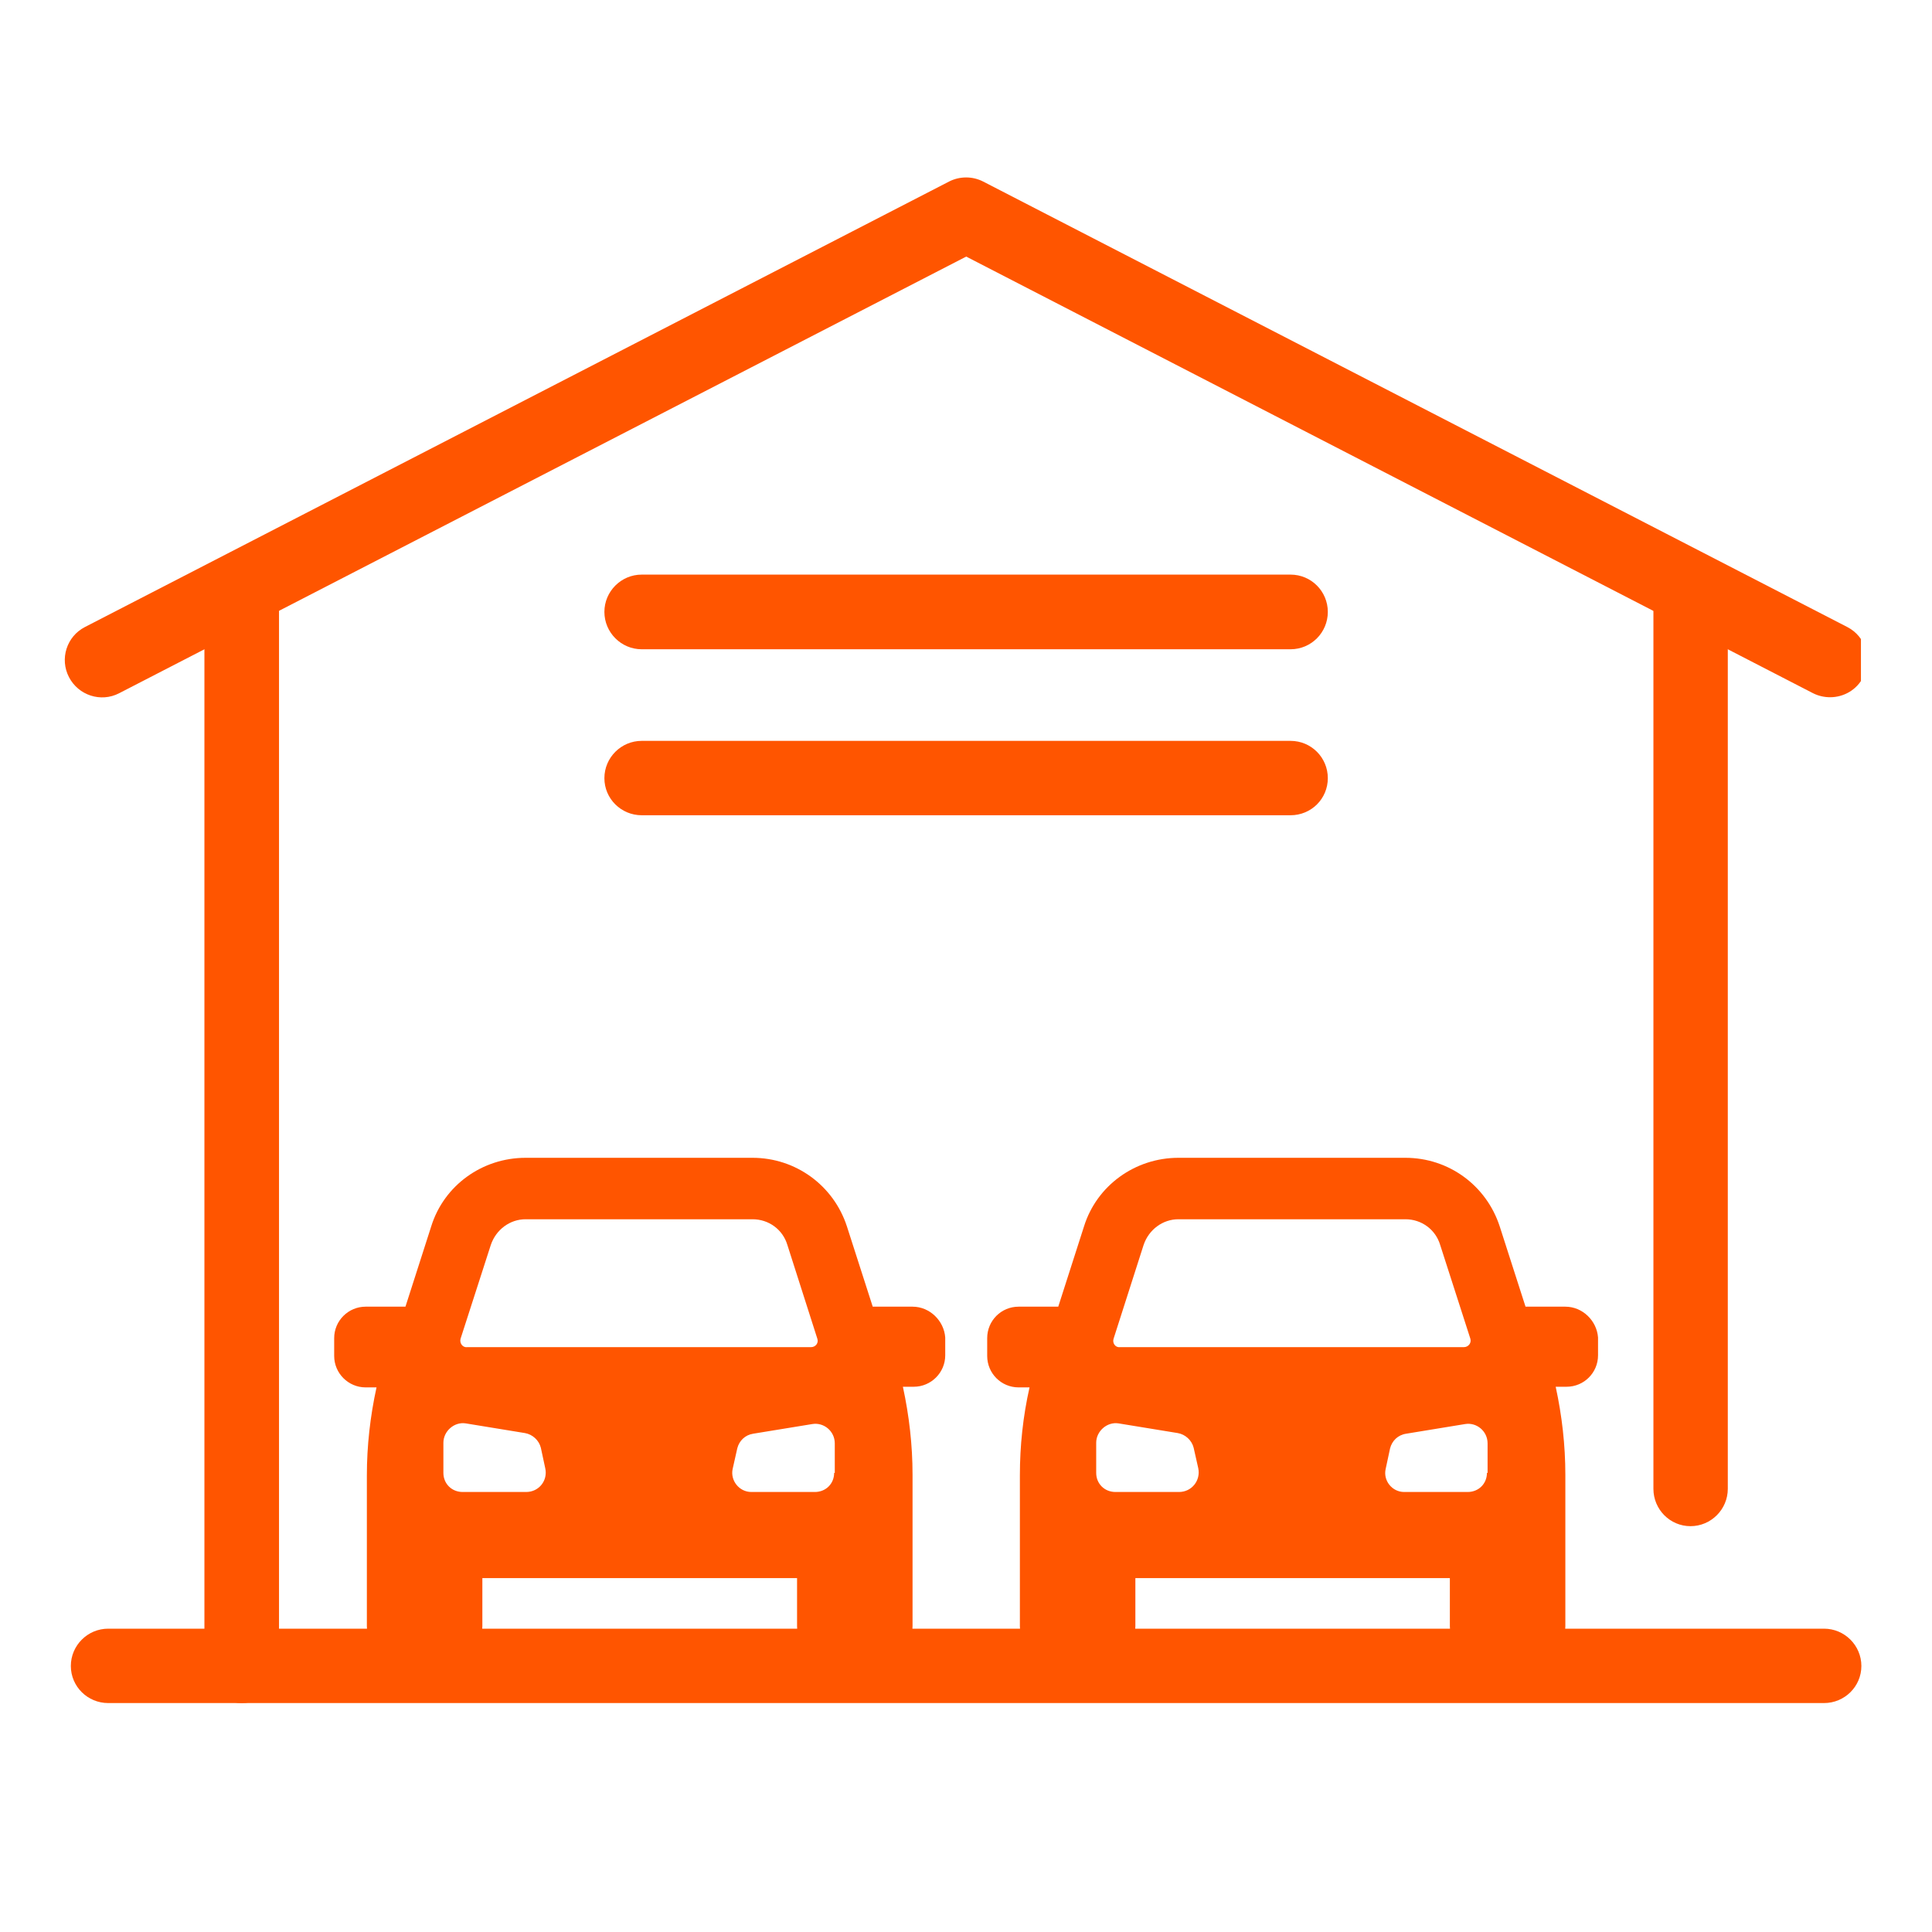
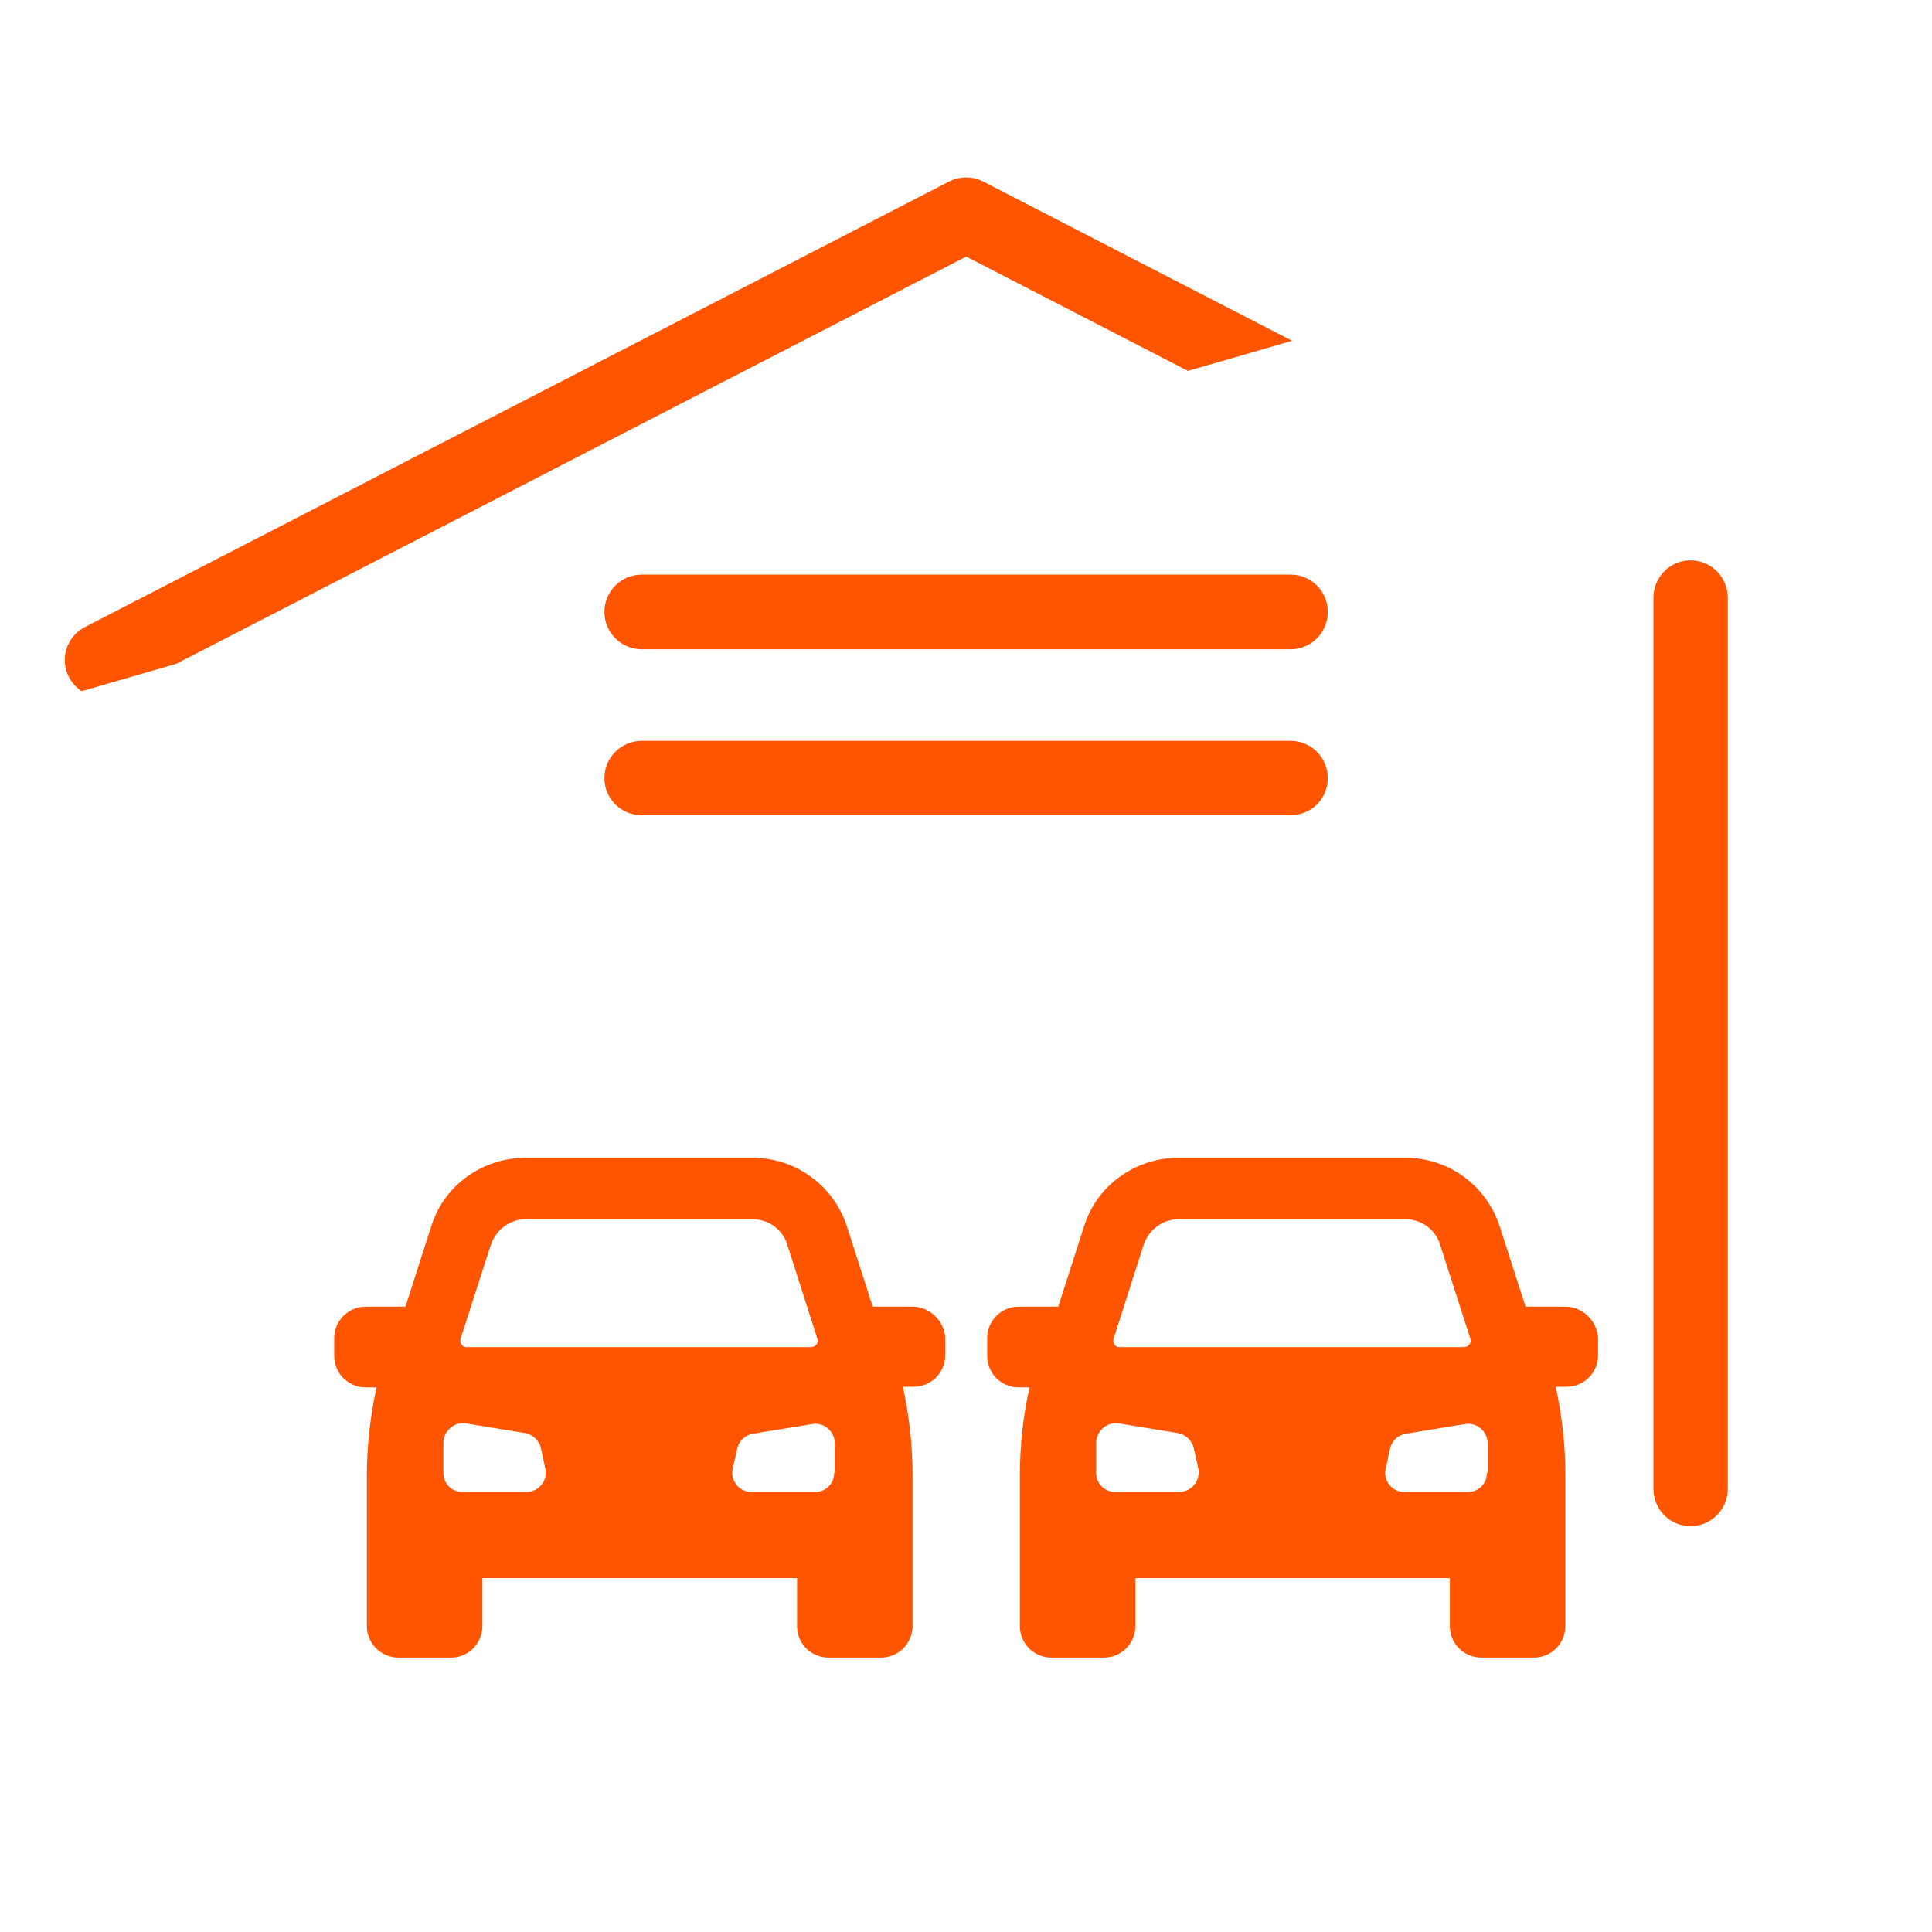
<svg xmlns="http://www.w3.org/2000/svg" width="48" zoomAndPan="magnify" viewBox="0 0 36 36" height="48" preserveAspectRatio="xMidYMid meet" version="1.0">
  <defs>
    <clipPath id="3515cdda46">
-       <path d="M 3 10 L 6 10 L 6 31.742 L 3 31.742 Z M 3 10 " clip-rule="nonzero" />
-     </clipPath>
+       </clipPath>
    <clipPath id="a5ab1ca31f">
-       <path d="M 1.105 3.281 L 34.676 3.281 L 34.676 13 L 1.105 13 Z M 1.105 3.281 " clip-rule="nonzero" />
+       <path d="M 1.105 3.281 L 34.676 3.281 L 1.105 13 Z M 1.105 3.281 " clip-rule="nonzero" />
    </clipPath>
    <clipPath id="4e09b07abb">
      <path d="M 1.105 30 L 34.676 30 L 34.676 31.742 L 1.105 31.742 Z M 1.105 30 " clip-rule="nonzero" />
    </clipPath>
  </defs>
  <path fill="#ff5500" d="M 31.5 28.438 C 31.117 28.438 30.809 28.125 30.809 27.742 L 30.809 11.137 C 30.809 10.754 31.117 10.441 31.5 10.441 C 31.883 10.441 32.195 10.754 32.195 11.137 L 32.195 27.742 C 32.195 28.125 31.883 28.438 31.5 28.438 Z M 31.5 28.438 " fill-opacity="1" fill-rule="nonzero" />
  <g clip-path="url(#3515cdda46)">
    <path fill="#ff5500" d="M 4.504 31.734 C 4.121 31.734 3.809 31.426 3.809 31.043 L 3.809 11.105 C 3.809 10.723 4.121 10.41 4.504 10.41 C 4.887 10.41 5.199 10.723 5.199 11.105 L 5.199 31.043 C 5.199 31.426 4.887 31.734 4.504 31.734 Z M 4.504 31.734 " fill-opacity="1" fill-rule="nonzero" />
  </g>
  <g clip-path="url(#a5ab1ca31f)">
    <path fill="#ff5500" d="M 34.102 12.992 C 33.996 12.992 33.887 12.969 33.785 12.918 L 18.004 4.781 L 2.219 12.918 C 1.879 13.094 1.461 12.957 1.285 12.617 C 1.109 12.277 1.242 11.859 1.582 11.684 L 17.684 3.383 C 17.883 3.281 18.121 3.281 18.32 3.383 L 34.422 11.684 C 34.762 11.859 34.895 12.277 34.719 12.617 C 34.598 12.855 34.355 12.992 34.102 12.992 Z M 34.102 12.992 " fill-opacity="1" fill-rule="nonzero" />
  </g>
  <g clip-path="url(#4e09b07abb)">
-     <path fill="#ff5500" d="M 33.988 31.734 L 2.016 31.734 C 1.633 31.734 1.32 31.426 1.32 31.043 C 1.32 30.66 1.633 30.348 2.016 30.348 L 33.988 30.348 C 34.371 30.348 34.684 30.66 34.684 31.043 C 34.684 31.426 34.371 31.734 33.988 31.734 Z M 33.988 31.734 " fill-opacity="1" fill-rule="nonzero" />
-   </g>
+     </g>
  <path fill="#ff5500" d="M 17.004 24.348 L 16.262 24.348 L 15.781 22.852 C 15.531 22.086 14.824 21.574 14.023 21.574 L 9.793 21.574 C 8.988 21.574 8.273 22.086 8.035 22.852 L 7.555 24.348 L 6.812 24.348 C 6.492 24.348 6.227 24.609 6.227 24.934 L 6.227 25.266 C 6.227 25.59 6.492 25.852 6.812 25.852 L 7.016 25.852 C 6.898 26.391 6.836 26.941 6.836 27.492 L 6.836 30.301 C 6.836 30.625 7.102 30.887 7.422 30.887 L 8.402 30.887 C 8.727 30.887 8.988 30.625 8.988 30.301 L 8.988 29.406 L 14.852 29.406 L 14.852 30.301 C 14.852 30.625 15.113 30.887 15.438 30.887 L 16.418 30.887 C 16.738 30.887 17.004 30.625 17.004 30.301 L 17.004 27.48 C 17.004 26.93 16.941 26.379 16.824 25.84 L 17.027 25.84 C 17.348 25.84 17.613 25.578 17.613 25.254 L 17.613 24.922 C 17.59 24.609 17.324 24.348 17.004 24.348 Z M 8.582 24.945 L 9.145 23.199 C 9.242 22.91 9.504 22.719 9.793 22.719 L 14.023 22.719 C 14.324 22.719 14.586 22.91 14.672 23.199 L 15.23 24.945 C 15.258 25.027 15.195 25.102 15.113 25.102 L 8.703 25.102 C 8.621 25.113 8.559 25.027 8.582 24.945 Z M 9.805 27.801 L 8.621 27.801 C 8.418 27.801 8.262 27.648 8.262 27.445 L 8.262 26.883 C 8.262 26.668 8.465 26.488 8.68 26.523 L 9.781 26.703 C 9.922 26.727 10.043 26.836 10.078 26.977 L 10.16 27.359 C 10.211 27.586 10.043 27.801 9.805 27.801 Z M 15.543 27.445 C 15.543 27.648 15.387 27.801 15.184 27.801 L 14 27.801 C 13.773 27.801 13.605 27.586 13.652 27.371 L 13.738 26.988 C 13.773 26.848 13.883 26.738 14.035 26.715 L 15.137 26.535 C 15.352 26.5 15.555 26.668 15.555 26.895 L 15.555 27.445 Z M 15.543 27.445 " fill-opacity="1" fill-rule="nonzero" />
  <path fill="#ff5500" d="M 29.168 24.348 L 28.426 24.348 L 27.945 22.852 C 27.695 22.086 26.992 21.574 26.188 21.574 L 21.957 21.574 C 21.156 21.574 20.438 22.086 20.199 22.852 L 19.719 24.348 L 18.98 24.348 C 18.656 24.348 18.395 24.609 18.395 24.934 L 18.395 25.266 C 18.395 25.59 18.656 25.852 18.98 25.852 L 19.184 25.852 C 19.062 26.391 19.004 26.941 19.004 27.492 L 19.004 30.301 C 19.004 30.625 19.266 30.887 19.59 30.887 L 20.57 30.887 C 20.891 30.887 21.156 30.625 21.156 30.301 L 21.156 29.406 L 27.016 29.406 L 27.016 30.301 C 27.016 30.625 27.277 30.887 27.602 30.887 L 28.582 30.887 C 28.902 30.887 29.168 30.625 29.168 30.301 L 29.168 27.48 C 29.168 26.93 29.105 26.379 28.988 25.84 L 29.191 25.84 C 29.516 25.84 29.777 25.578 29.777 25.254 L 29.777 24.922 C 29.754 24.609 29.488 24.348 29.168 24.348 Z M 20.75 24.945 L 21.309 23.199 C 21.406 22.91 21.668 22.719 21.957 22.719 L 26.188 22.719 C 26.488 22.719 26.75 22.91 26.836 23.199 L 27.398 24.945 C 27.422 25.027 27.359 25.102 27.277 25.102 L 20.867 25.102 C 20.785 25.113 20.723 25.027 20.75 24.945 Z M 21.969 27.801 L 20.785 27.801 C 20.582 27.801 20.426 27.648 20.426 27.445 L 20.426 26.883 C 20.426 26.668 20.629 26.488 20.844 26.523 L 21.945 26.703 C 22.086 26.727 22.207 26.836 22.242 26.977 L 22.328 27.359 C 22.375 27.586 22.207 27.801 21.969 27.801 Z M 27.707 27.445 C 27.707 27.648 27.551 27.801 27.348 27.801 L 26.164 27.801 C 25.938 27.801 25.77 27.586 25.82 27.371 L 25.902 26.988 C 25.938 26.848 26.047 26.738 26.203 26.715 L 27.301 26.535 C 27.516 26.5 27.719 26.668 27.719 26.895 L 27.719 27.445 Z M 27.707 27.445 " fill-opacity="1" fill-rule="nonzero" />
  <path fill="#ff5500" d="M 24.047 12.098 L 11.957 12.098 C 11.574 12.098 11.262 11.785 11.262 11.402 C 11.262 11.02 11.574 10.707 11.957 10.707 L 24.047 10.707 C 24.434 10.707 24.742 11.02 24.742 11.402 C 24.742 11.785 24.434 12.098 24.047 12.098 Z M 24.047 12.098 " fill-opacity="1" fill-rule="nonzero" />
  <path fill="#ff5500" d="M 24.047 15.191 L 11.957 15.191 C 11.574 15.191 11.262 14.883 11.262 14.5 C 11.262 14.117 11.574 13.805 11.957 13.805 L 24.047 13.805 C 24.434 13.805 24.742 14.117 24.742 14.5 C 24.742 14.883 24.434 15.191 24.047 15.191 Z M 24.047 15.191 " fill-opacity="1" fill-rule="nonzero" />
</svg>